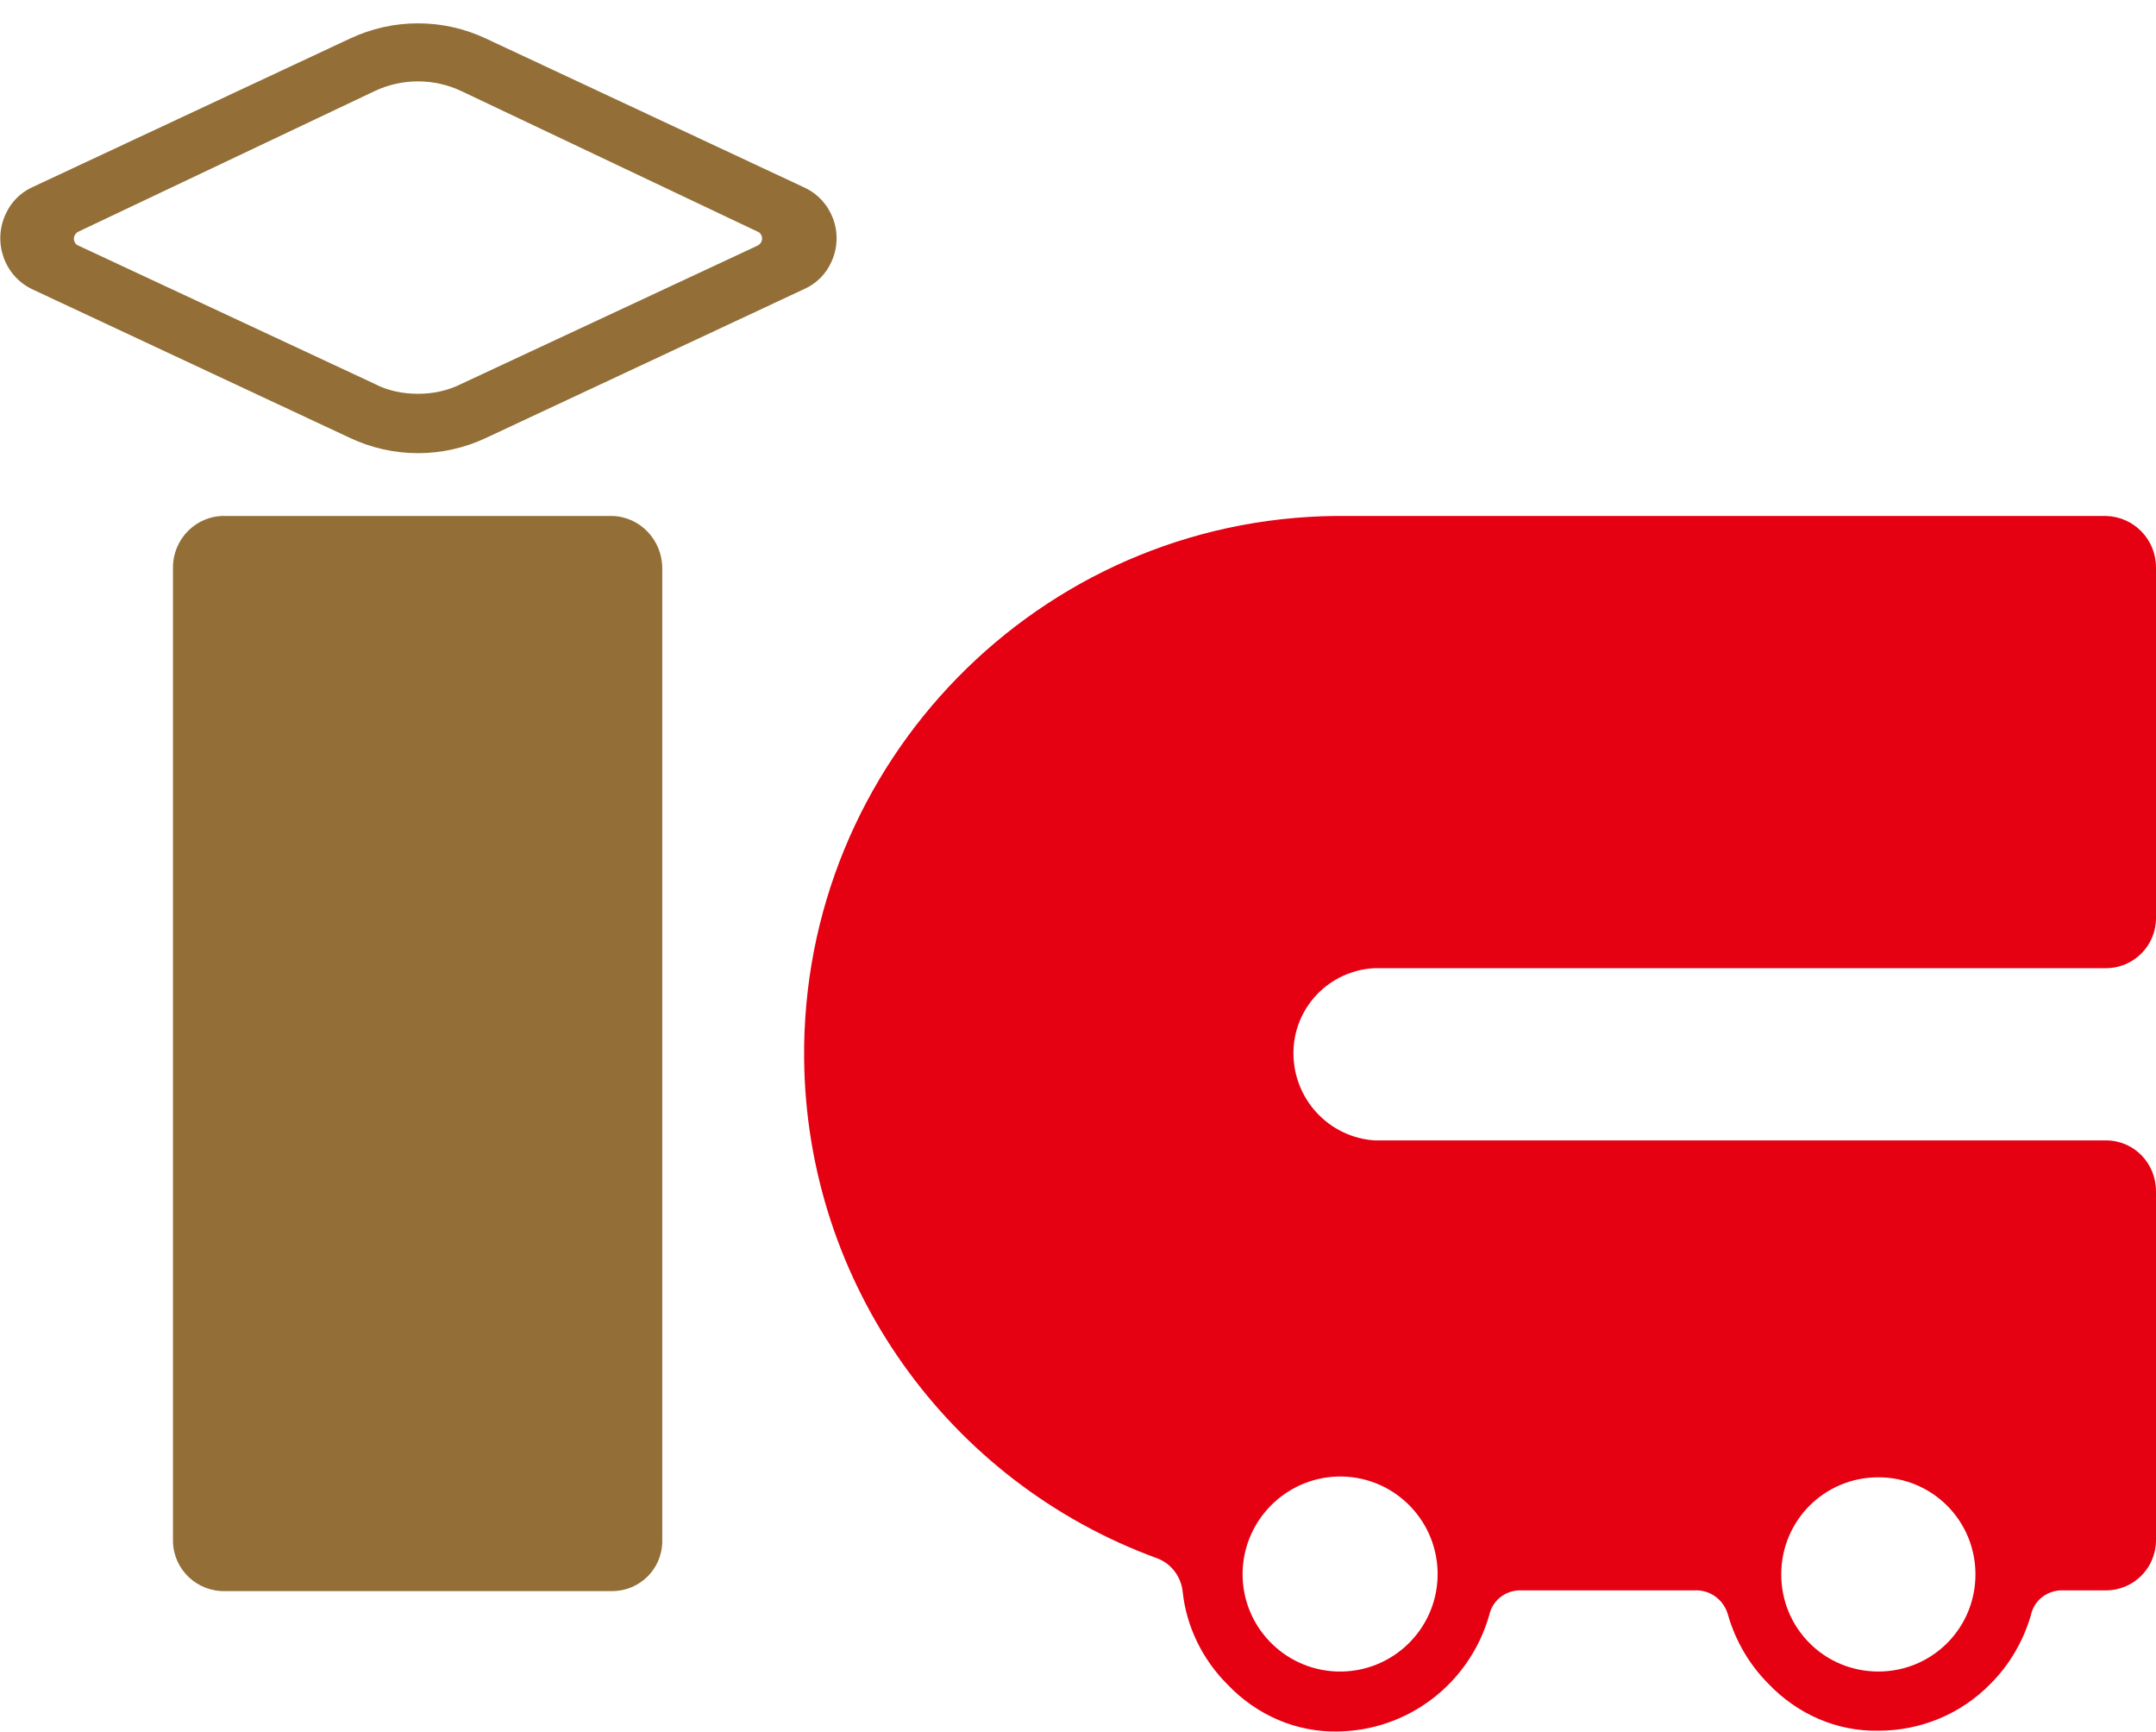
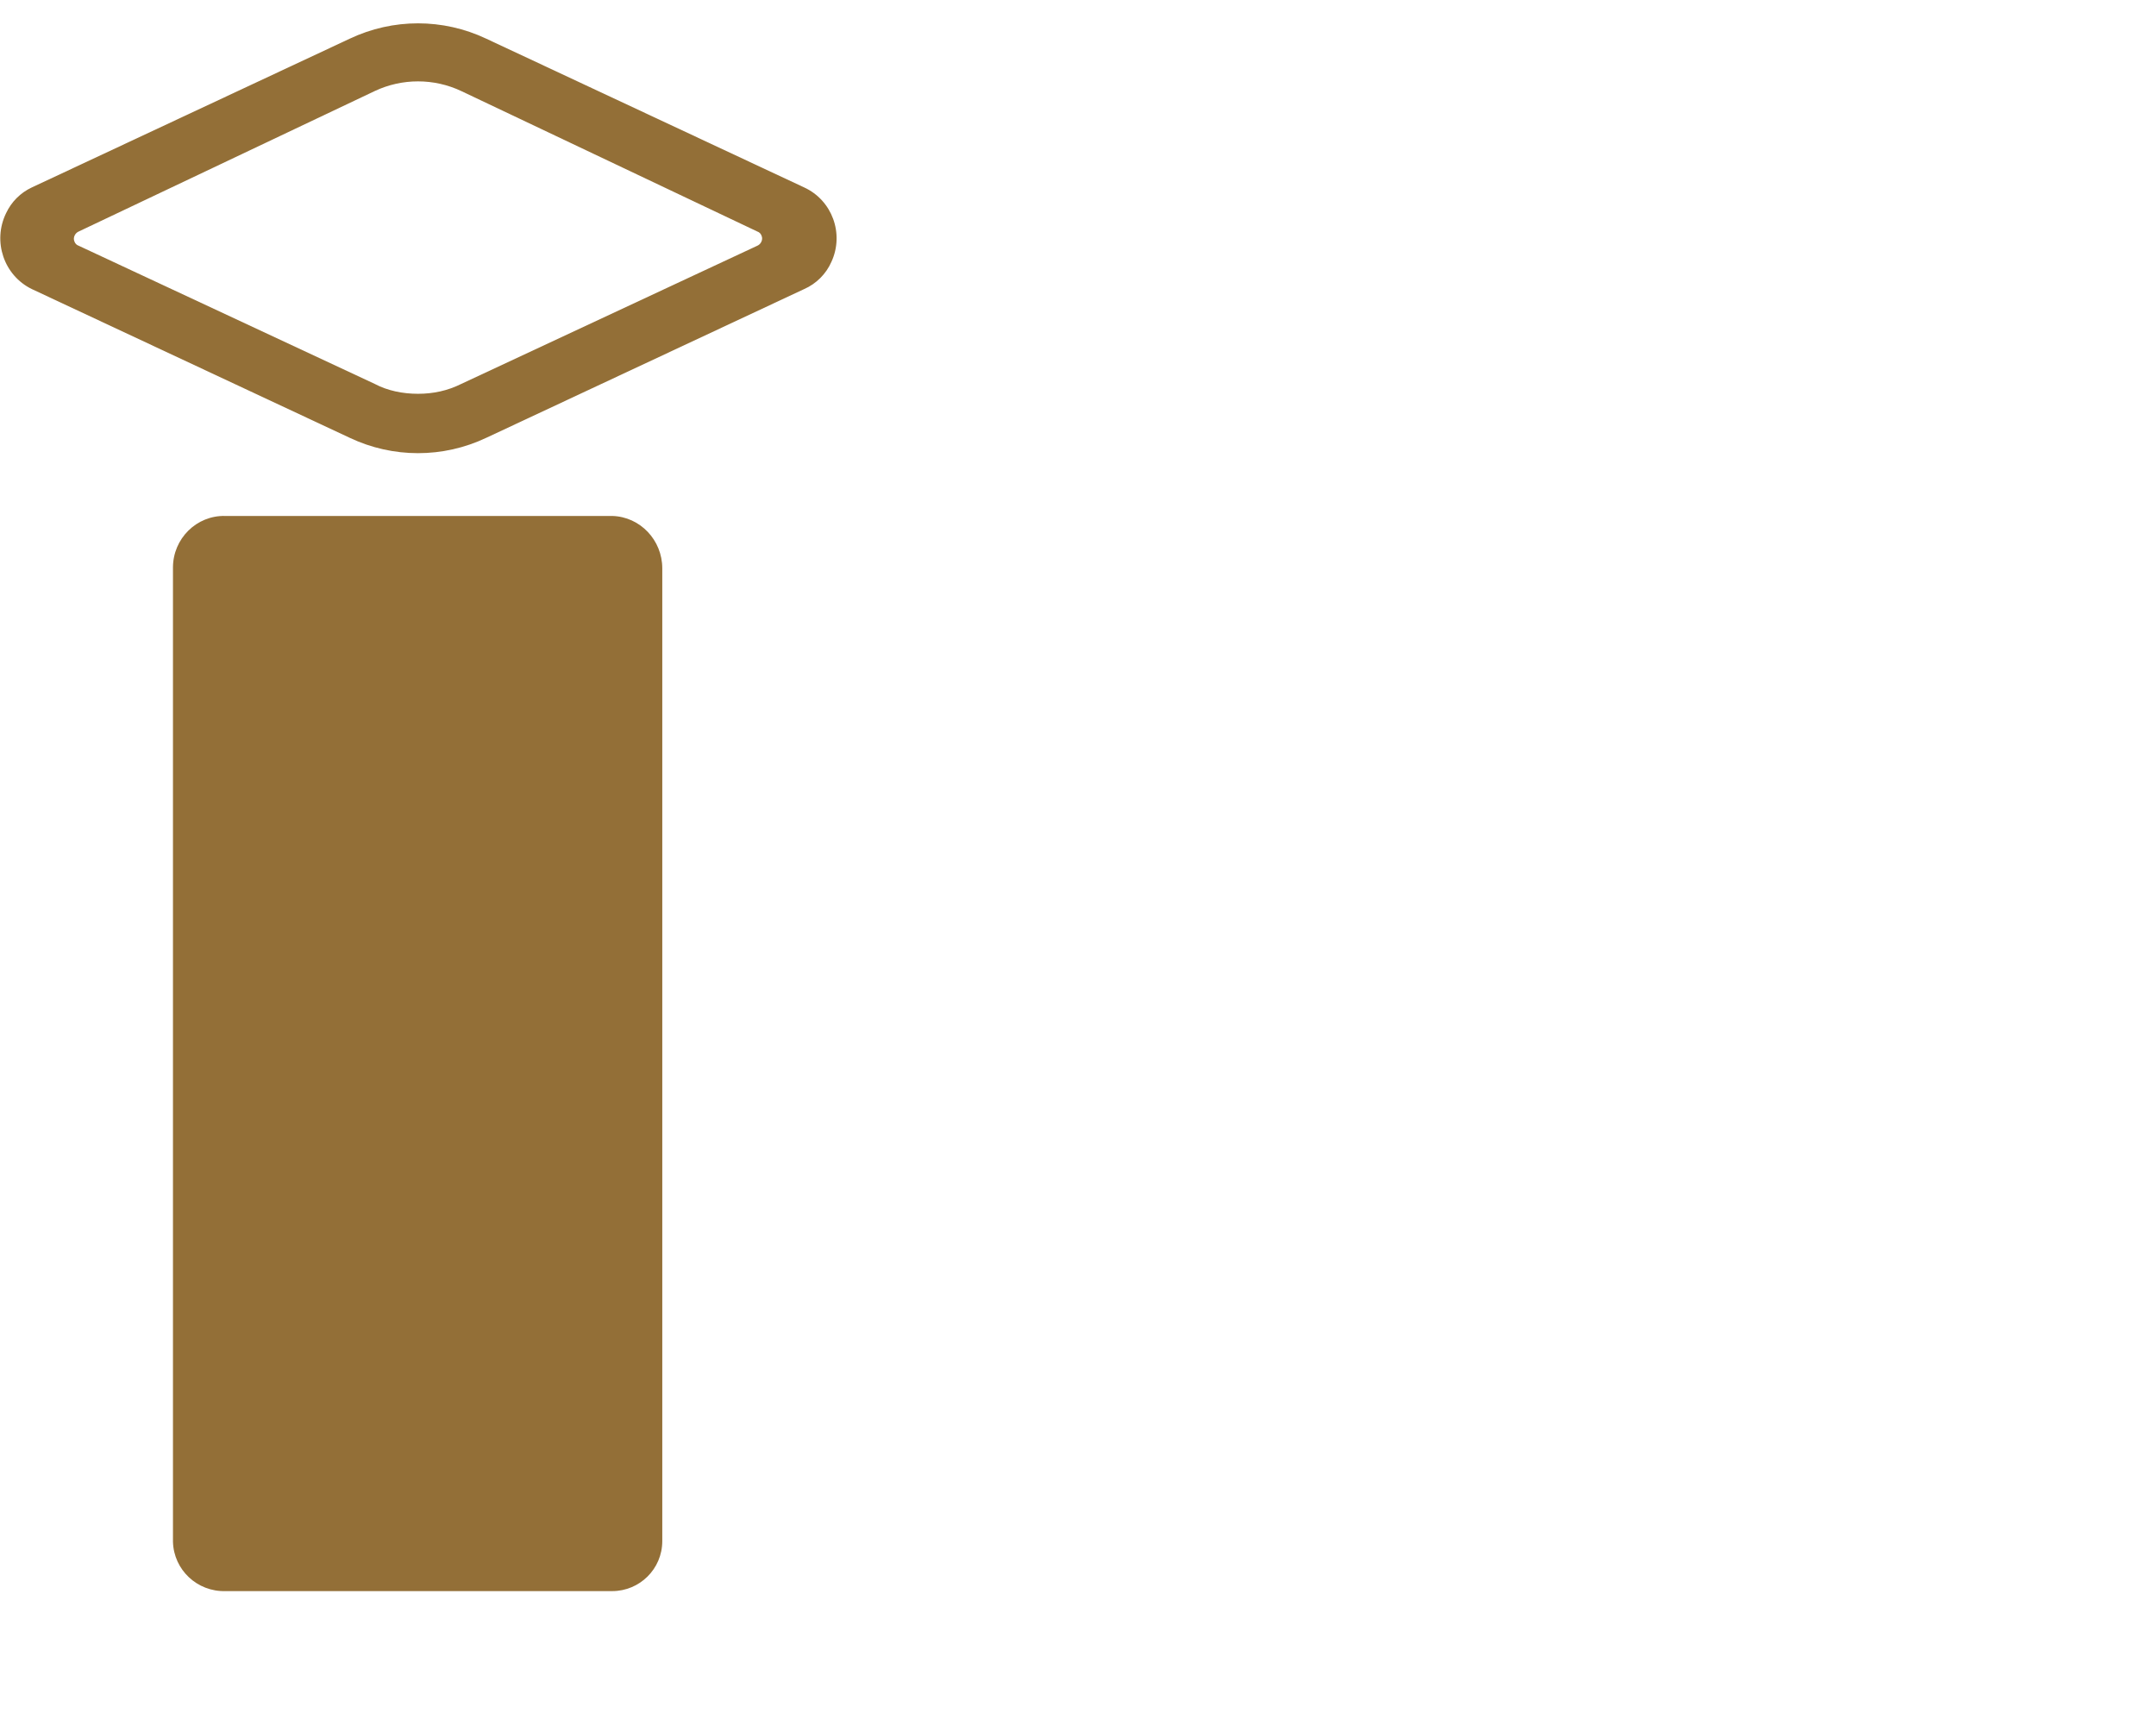
<svg xmlns="http://www.w3.org/2000/svg" version="1.1" id="Layer_1" x="0px" y="0px" viewBox="0 0 284.2 228.3" style="enable-background:new 0 0 284.2 228.3;" xml:space="preserve">
  <style type="text/css">
	.st0{fill:#936F37;}
	.st1{fill:#E50012;}
</style>
  <g id="レイヤー_2">
    <g id="レイヤー_1-2">
      <path class="st0" d="M87.3,203.1c0,3.7-3,6.6-6.6,6.6c0,0,0,0,0,0h-51c-3.7,0.1-6.8-2.8-6.9-6.5c0,0,0-0.1,0-0.1V74.8    c0-3.8,3.1-6.9,6.9-6.8c0,0,0,0,0,0h51c3.7,0.1,6.6,3.2,6.6,6.9L87.3,203.1z" />
      <path class="st0" d="M64.1,57.7c-5.7,2.7-12.3,2.7-18,0L4.2,38.1c-3.7-1.8-5.2-6.3-3.4-10c0.7-1.5,1.9-2.7,3.4-3.4L46.1,5.1    c5.7-2.7,12.3-2.7,18,0L106,24.7c3.7,1.7,5.3,6.1,3.6,9.8c-0.7,1.6-2,2.9-3.6,3.6L64.1,57.7z M55.1,51.9c2,0,3.9-0.4,5.7-1.3    l39-18.2c0.5-0.2,0.8-0.8,0.6-1.3c-0.1-0.3-0.3-0.5-0.6-0.6l-39-18.5c-3.6-1.7-7.8-1.7-11.4,0l-39,18.5c-0.5,0.2-0.8,0.8-0.6,1.3    c0.1,0.3,0.3,0.5,0.6,0.6l39,18.2C51.1,51.5,53.1,51.9,55.1,51.9z" />
-       <path class="st1" d="M277.6,150.3h-96.4l0,0c-6-0.4-10.7-5.4-10.7-11.5c0-6,4.7-10.9,10.7-11.2l0,0h96.4c3.7,0,6.6-3,6.6-6.6l0,0    V74.8c0-3.7-2.9-6.7-6.6-6.8H176.2c0,0,0,0-0.1,0c-39.1,0.4-70.5,32.5-70.1,71.6c0.3,29.5,18.9,55.7,46.6,65.8    c1.8,0.7,3.1,2.4,3.3,4.4c0.5,4.6,2.6,8.9,5.9,12.2c3.8,4,9,6.3,14.5,6.2c9.3-0.1,17.4-6.3,20-15.3c0.4-1.9,2-3.2,3.9-3.3h23.6    c1.9,0.1,3.5,1.4,4,3.3c1,3.4,2.8,6.5,5.3,9c3.8,4,9,6.3,14.5,6.2c5.6,0,10.9-2.2,14.8-6.2c2.5-2.5,4.3-5.6,5.3-9    c0.4-1.9,2-3.2,3.9-3.3h6c3.7,0,6.6-3,6.6-6.6c0,0,0,0,0,0V157C284.2,153.3,281.3,150.3,277.6,150.3    C277.6,150.3,277.6,150.3,277.6,150.3z M176.3,220.3c-7.1-0.2-12.7-6.1-12.5-13.2c0.2-6.8,5.7-12.3,12.5-12.5    c7.1-0.2,13,5.4,13.2,12.5c0.2,7.1-5.4,13-12.5,13.2C176.8,220.3,176.5,220.3,176.3,220.3z M247.6,220.3    c-7.1,0-12.8-5.7-12.8-12.8c0-7.1,5.7-12.8,12.8-12.8c7.1,0,12.8,5.7,12.8,12.8c0,0,0,0,0,0C260.4,214.6,254.7,220.3,247.6,220.3    L247.6,220.3z" />
    </g>
  </g>
</svg>